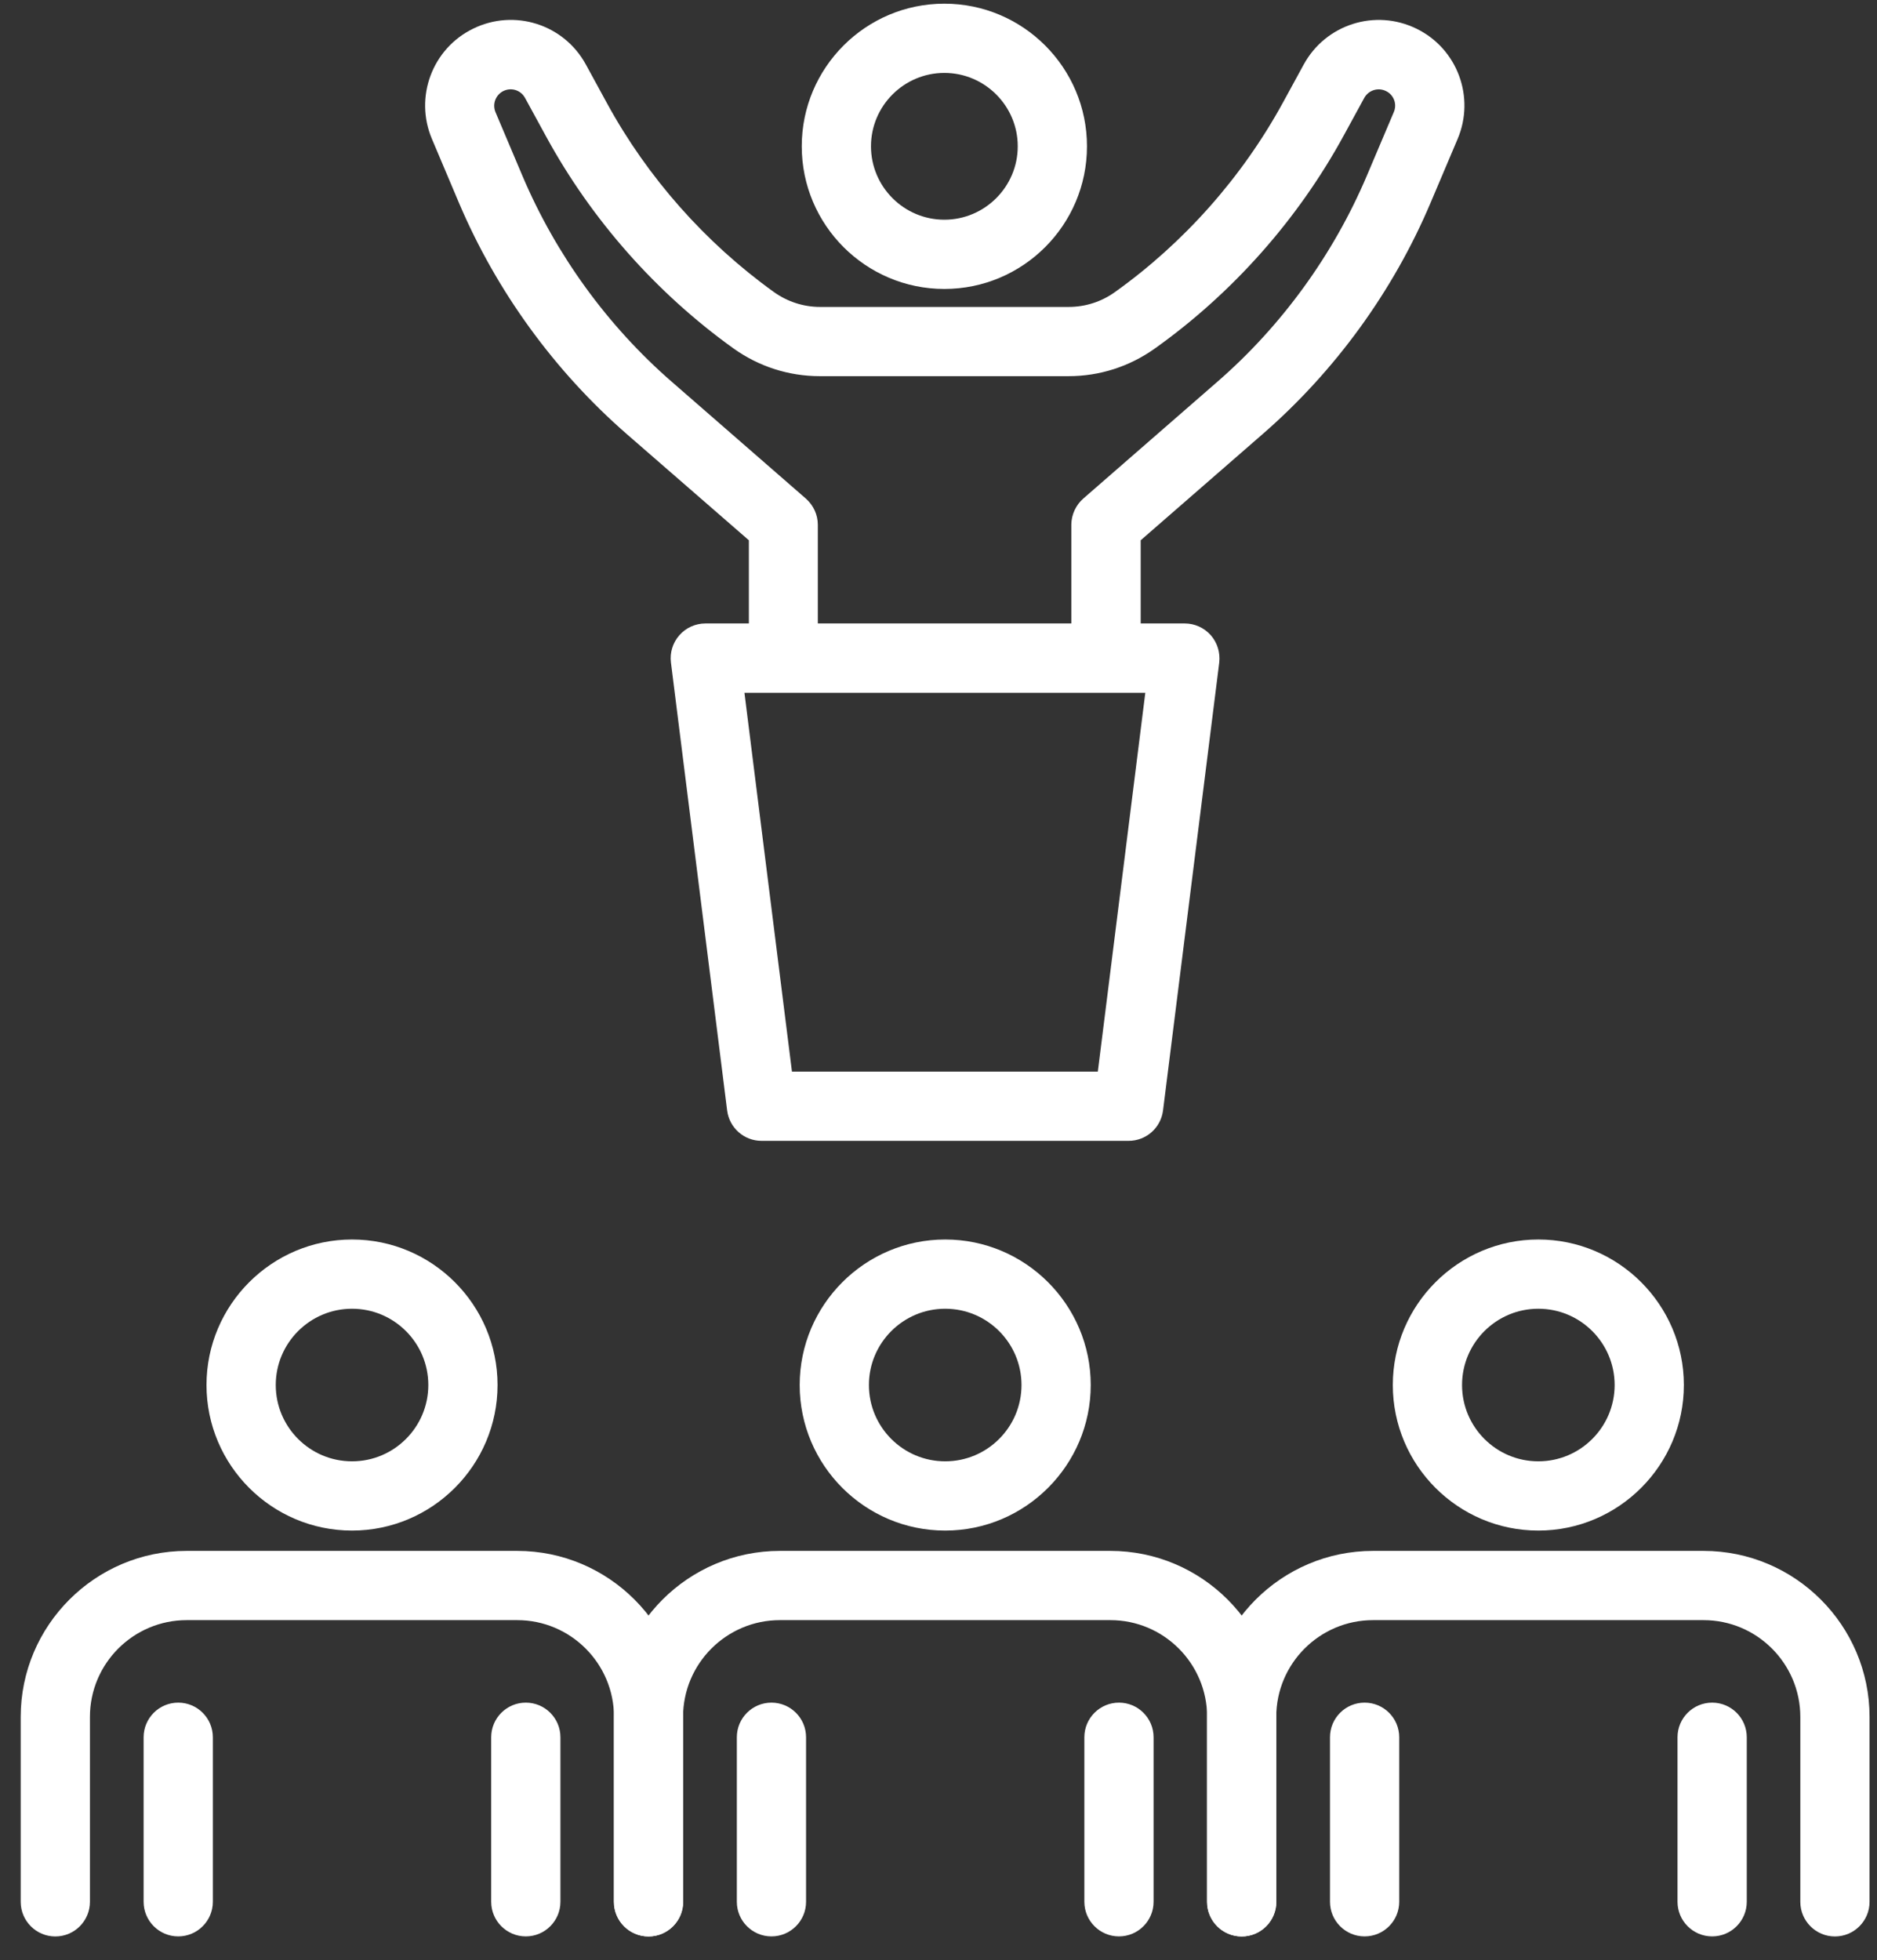
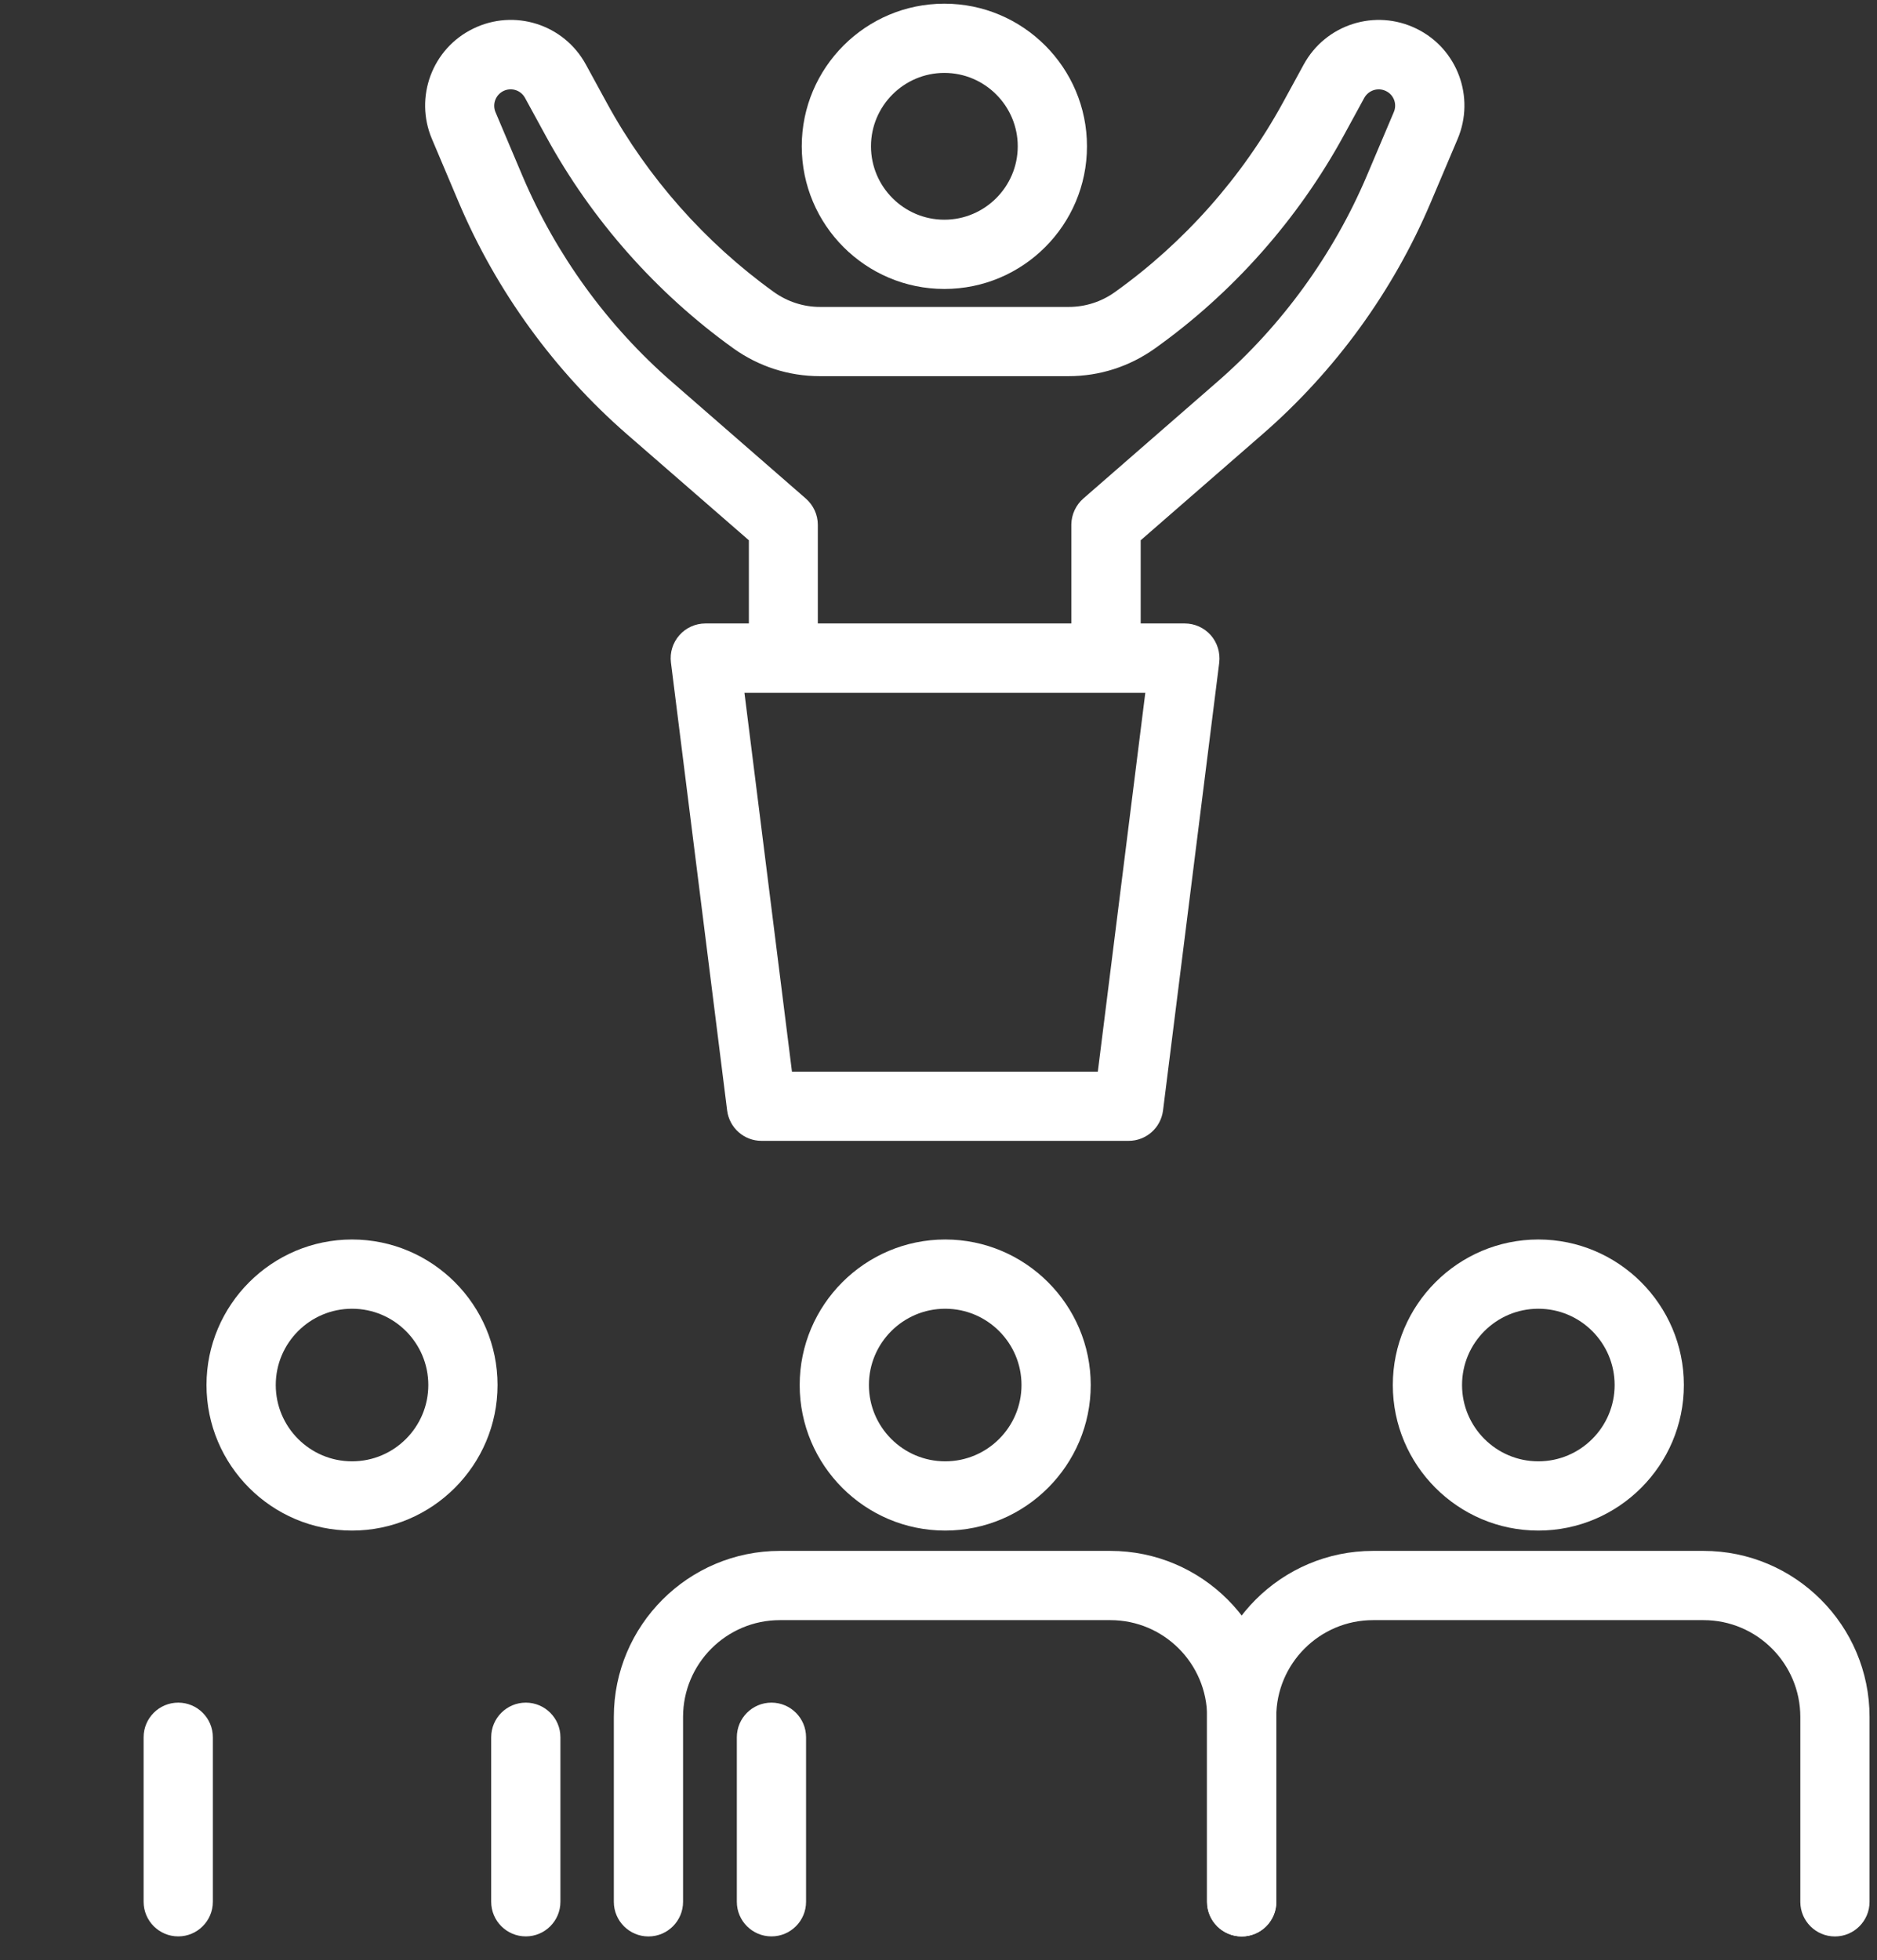
<svg xmlns="http://www.w3.org/2000/svg" width="68" height="71" viewBox="0 0 68 71" fill="none">
  <rect x="0" y="0" width="68" height="71" fill="#333333" stroke="none" />
  <path d="M28.384 24.851C27.692 24.851 27.13 24.29 27.13 23.597V19.569L22.706 15.722C20.087 13.44 17.985 10.546 16.626 7.345L15.648 5.033C15.006 3.518 15.658 1.762 17.138 1.04C18.627 0.308 20.428 0.874 21.226 2.339L21.993 3.744C23.458 6.427 25.55 8.79 28.033 10.575C28.524 10.927 29.106 11.117 29.708 11.117H38.717C39.319 11.117 39.896 10.932 40.382 10.586C42.895 8.795 45.002 6.417 46.482 3.709L47.23 2.339C48.027 0.879 49.823 0.308 51.318 1.04C52.797 1.762 53.449 3.518 52.807 5.033L51.829 7.34C50.475 10.54 48.373 13.435 45.75 15.717L41.325 19.569V23.597C41.32 24.29 40.758 24.851 40.066 24.851C39.374 24.851 38.812 24.29 38.812 23.597V18.998C38.817 18.636 38.978 18.29 39.249 18.055L44.099 13.831C46.437 11.8 48.308 9.216 49.517 6.367L50.495 4.06C50.62 3.769 50.495 3.433 50.209 3.297C49.923 3.157 49.582 3.267 49.426 3.543L48.679 4.912C47.019 7.952 44.651 10.621 41.832 12.627C40.914 13.279 39.836 13.625 38.712 13.625H29.703C28.569 13.625 27.486 13.274 26.568 12.617C23.779 10.616 21.431 7.962 19.786 4.947L19.019 3.543C18.863 3.262 18.522 3.157 18.236 3.297C17.955 3.438 17.83 3.769 17.95 4.06L18.928 6.372C20.137 9.221 22.008 11.805 24.346 13.836L29.196 18.06C29.467 18.3 29.628 18.641 29.628 19.008V23.607C29.628 24.3 29.066 24.861 28.374 24.861L28.384 24.851Z" fill="white" />
  <path d="M34.212 10.466C31.363 10.466 29.046 8.149 29.046 5.299C29.046 2.45 31.363 0.133 34.212 0.133C37.062 0.133 39.379 2.45 39.379 5.299C39.379 8.149 37.062 10.466 34.212 10.466ZM34.212 2.641C32.748 2.641 31.554 3.835 31.554 5.299C31.554 6.764 32.748 7.958 34.212 7.958C35.677 7.958 36.871 6.764 36.871 5.299C36.871 3.835 35.677 2.641 34.212 2.641Z" fill="white" />
-   <path d="M23.498 70.139C22.806 70.139 22.244 69.577 22.244 68.885V62.188C22.244 60.257 20.674 58.682 18.738 58.682H6.764C4.833 58.682 3.258 60.252 3.258 62.188V68.885C3.258 69.577 2.696 70.139 2.004 70.139C1.312 70.139 0.75 69.577 0.75 68.885V62.188C0.75 58.873 3.449 56.174 6.764 56.174H18.738C22.053 56.174 24.752 58.873 24.752 62.188V68.885C24.752 69.577 24.19 70.139 23.498 70.139Z" fill="white" />
  <path d="M12.754 55.438C9.844 55.438 7.481 53.071 7.481 50.166C7.481 47.262 9.849 44.895 12.754 44.895C15.658 44.895 18.025 47.262 18.025 50.166C18.025 53.071 15.658 55.438 12.754 55.438ZM12.754 47.403C11.229 47.403 9.99 48.642 9.99 50.166C9.99 51.691 11.229 52.93 12.754 52.93C14.278 52.93 15.517 51.691 15.517 50.166C15.517 48.642 14.278 47.403 12.754 47.403Z" fill="white" />
  <path d="M6.457 70.137C5.765 70.137 5.203 69.575 5.203 68.883V62.924C5.203 62.232 5.765 61.67 6.457 61.67C7.149 61.67 7.711 62.232 7.711 62.924V68.883C7.711 69.575 7.149 70.137 6.457 70.137Z" fill="white" />
  <path d="M19.049 70.137C18.357 70.137 17.795 69.575 17.795 68.883V62.924C17.795 62.232 18.357 61.67 19.049 61.67C19.741 61.67 20.303 62.232 20.303 62.924V68.883C20.303 69.575 19.741 70.137 19.049 70.137Z" fill="white" />
  <path d="M44.986 70.139C44.294 70.139 43.732 69.577 43.732 68.885V62.188C43.732 60.257 42.163 58.682 40.226 58.682H28.253C26.322 58.682 24.746 60.252 24.746 62.188V68.885C24.746 69.577 24.184 70.139 23.492 70.139C22.8 70.139 22.238 69.577 22.238 68.885V62.188C22.238 58.873 24.937 56.174 28.253 56.174H40.226C43.542 56.174 46.24 58.873 46.24 62.188V68.885C46.24 69.577 45.679 70.139 44.986 70.139Z" fill="white" />
  <path d="M34.243 55.438C31.333 55.438 28.971 53.071 28.971 50.166C28.971 47.262 31.338 44.895 34.243 44.895C37.147 44.895 39.515 47.262 39.515 50.166C39.515 53.071 37.147 55.438 34.243 55.438ZM34.243 47.403C32.718 47.403 31.479 48.642 31.479 50.166C31.479 51.691 32.718 52.93 34.243 52.93C35.768 52.93 37.007 51.691 37.007 50.166C37.007 48.642 35.768 47.403 34.243 47.403Z" fill="white" />
  <path d="M27.948 70.137C27.256 70.137 26.694 69.575 26.694 68.883V62.924C26.694 62.232 27.256 61.67 27.948 61.67C28.641 61.67 29.202 62.232 29.202 62.924V68.883C29.202 69.575 28.641 70.137 27.948 70.137Z" fill="white" />
-   <path d="M40.538 70.137C39.846 70.137 39.284 69.575 39.284 68.883V62.924C39.284 62.232 39.846 61.67 40.538 61.67C41.23 61.67 41.792 62.232 41.792 62.924V68.883C41.792 69.575 41.23 70.137 40.538 70.137Z" fill="white" />
  <path d="M66.476 70.139C65.783 70.139 65.222 69.577 65.222 68.885V62.188C65.222 60.257 63.651 58.682 61.715 58.682H49.742C47.811 58.682 46.236 60.252 46.236 62.188V68.885C46.236 69.577 45.674 70.139 44.982 70.139C44.289 70.139 43.727 69.577 43.727 68.885V62.188C43.727 58.873 46.426 56.174 49.742 56.174H61.715C65.031 56.174 67.73 58.873 67.73 62.188V68.885C67.73 69.577 67.168 70.139 66.476 70.139Z" fill="white" />
  <path d="M55.731 55.438C52.822 55.438 50.459 53.071 50.459 50.166C50.459 47.262 52.827 44.895 55.731 44.895C58.635 44.895 61.003 47.262 61.003 50.166C61.003 53.071 58.635 55.438 55.731 55.438ZM55.731 47.403C54.206 47.403 52.967 48.642 52.967 50.166C52.967 51.691 54.206 52.93 55.731 52.93C57.256 52.93 58.495 51.691 58.495 50.166C58.495 48.642 57.256 47.403 55.731 47.403Z" fill="white" />
-   <path d="M49.437 70.137C48.744 70.137 48.183 69.575 48.183 68.883V62.924C48.183 62.232 48.744 61.67 49.437 61.67C50.129 61.67 50.691 62.232 50.691 62.924V68.883C50.691 69.575 50.129 70.137 49.437 70.137Z" fill="white" />
-   <path d="M62.028 70.137C61.335 70.137 60.773 69.575 60.773 68.883V62.924C60.773 62.232 61.335 61.67 62.028 61.67C62.72 61.67 63.282 62.232 63.282 62.924V68.883C63.282 69.575 62.72 70.137 62.028 70.137Z" fill="white" />
  <path d="M40.88 41.322H27.587C26.955 41.322 26.424 40.851 26.343 40.224L24.307 23.997C24.262 23.64 24.372 23.279 24.613 23.008C24.849 22.738 25.195 22.582 25.556 22.582H42.922C43.283 22.582 43.624 22.738 43.865 23.008C44.101 23.279 44.211 23.635 44.171 23.997L42.134 40.224C42.054 40.851 41.522 41.322 40.89 41.322H40.88ZM28.691 38.814H39.772L41.492 25.095H26.97L28.691 38.814Z" fill="white" />
</svg>